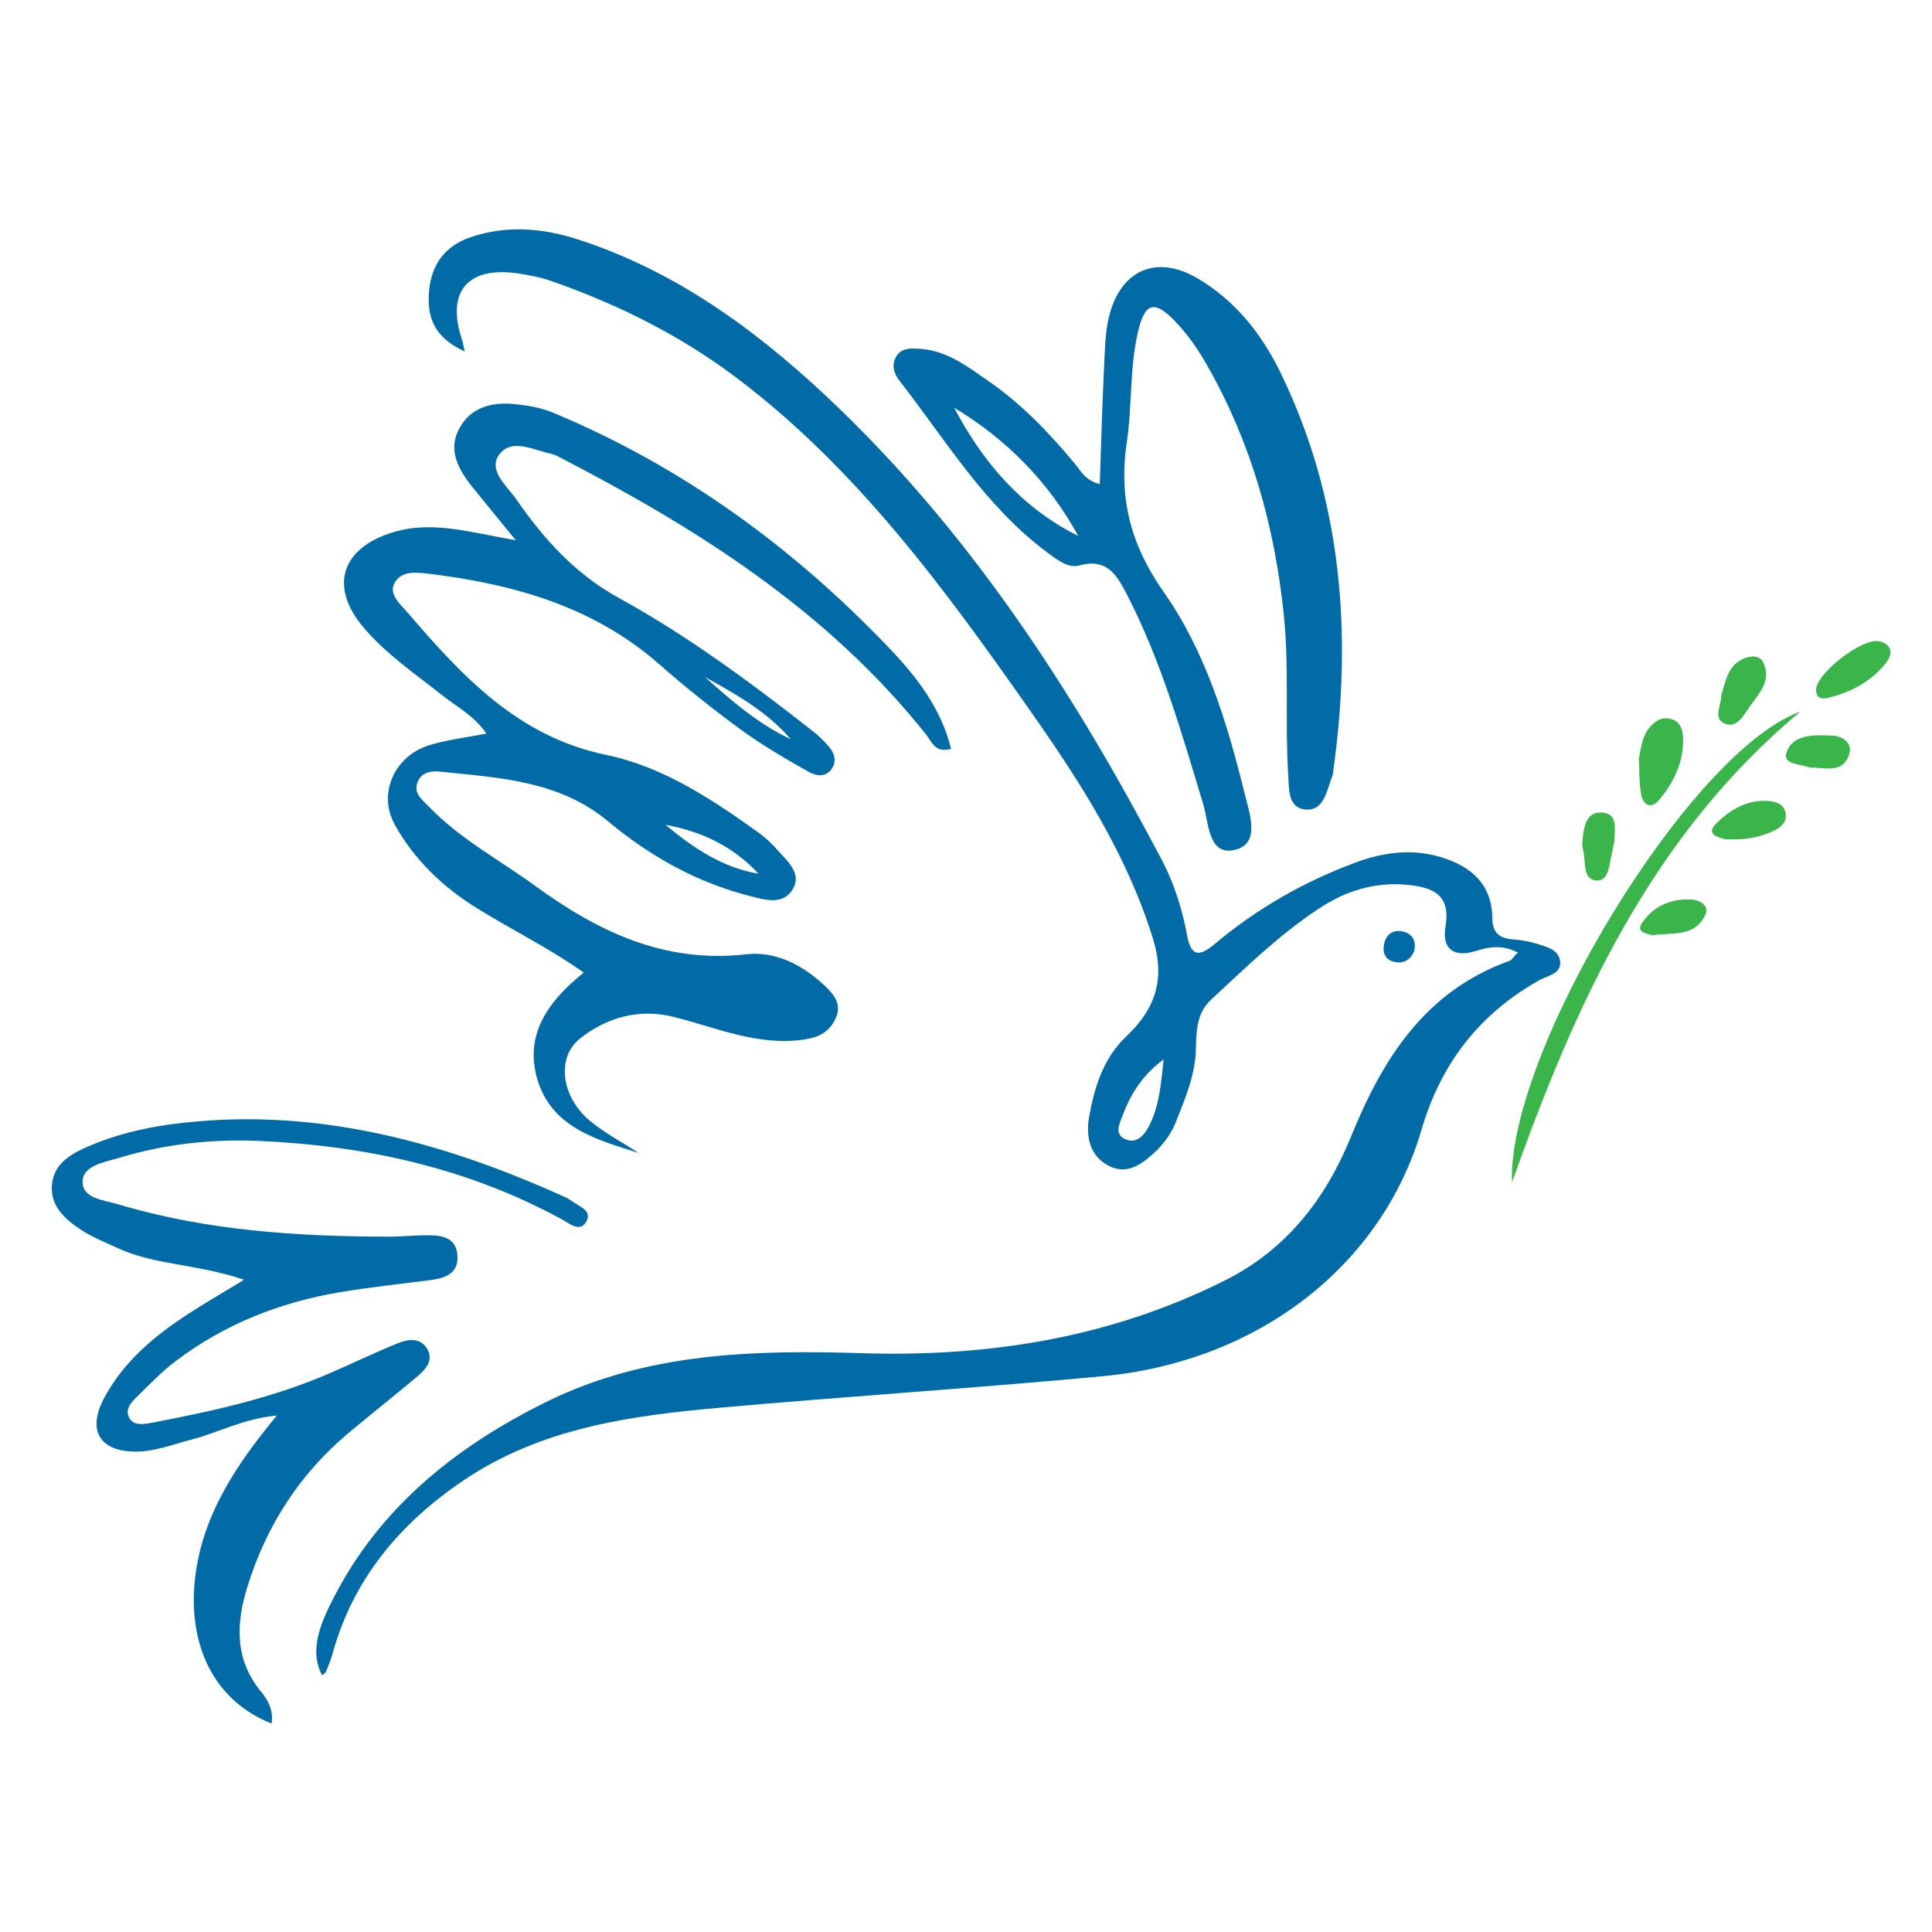
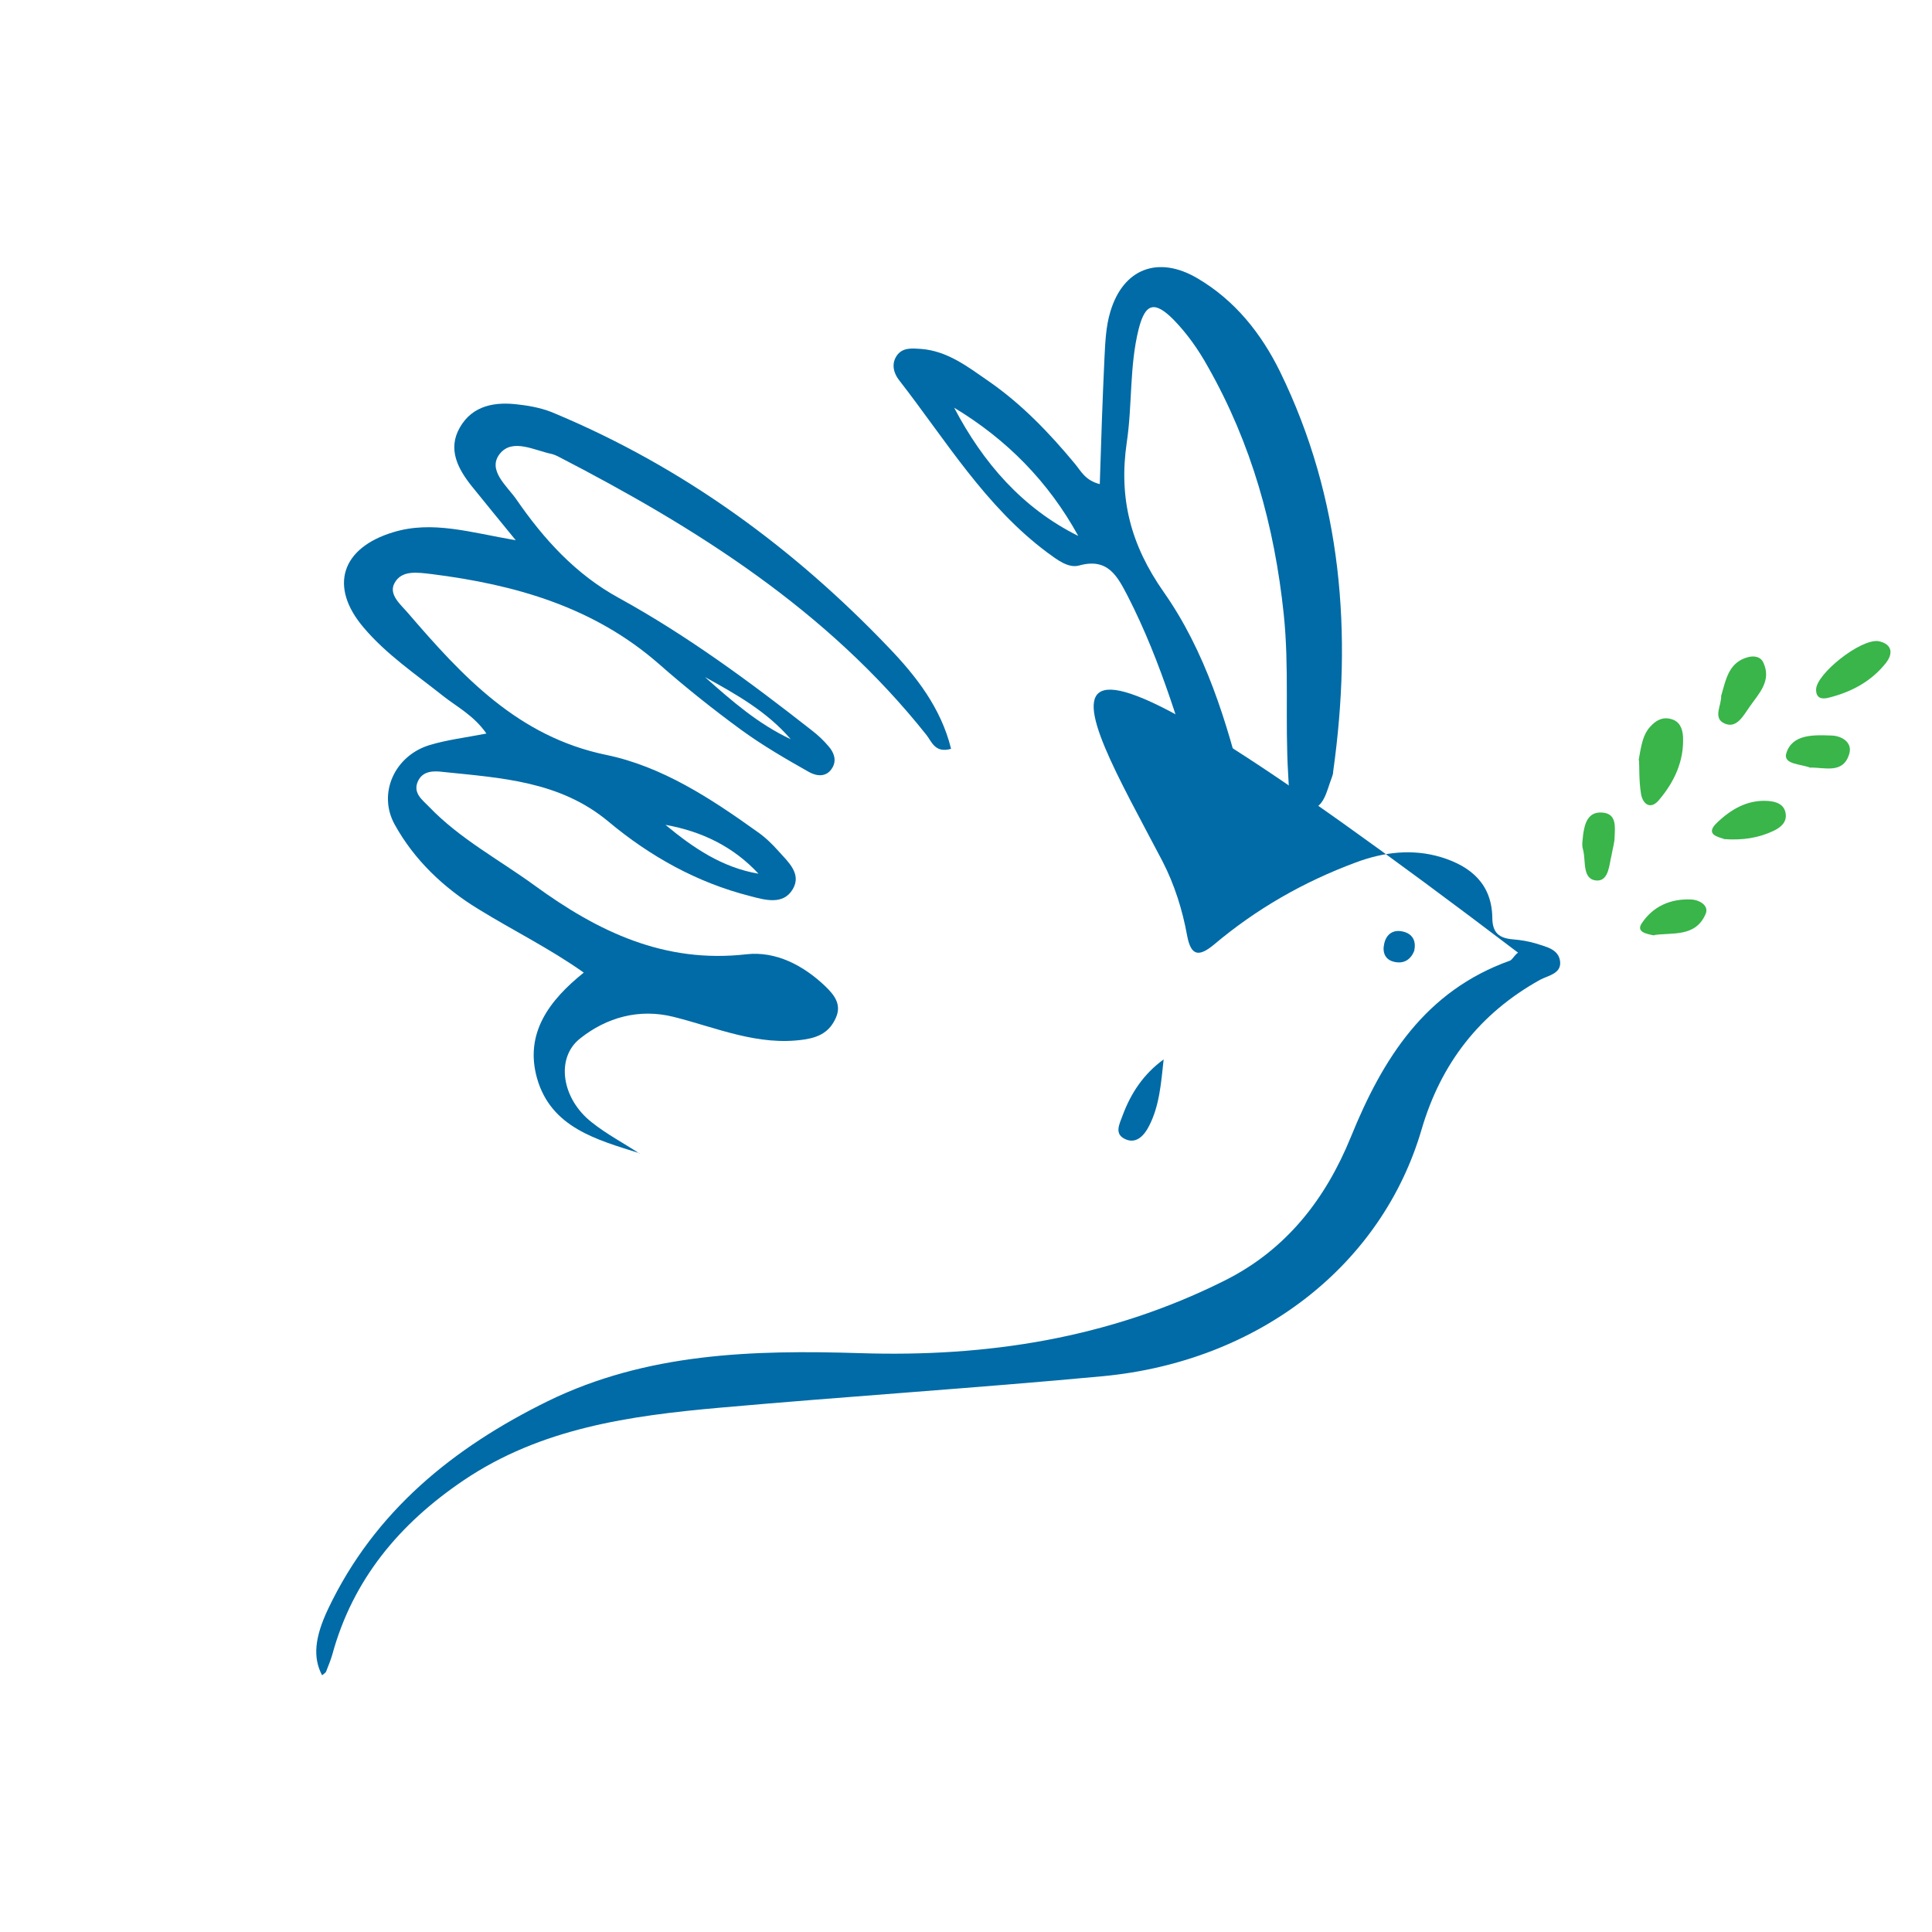
<svg xmlns="http://www.w3.org/2000/svg" data-bbox="28.965 128.205 1027.835 835.265" viewBox="0 0 1080 1080" data-type="color">
  <g>
-     <path d="M848.6 532.54c-8.52-4.48-15.84-3.39-23.93-.87-12.24 3.82-18.79-1.53-16.61-13.77 2.95-17.92-7.1-21.85-21.31-23.27-18.25-1.75-34.75 3.39-49.71 13.44-22.07 14.53-40.75 32.89-59.99 50.7-8.19 7.54-8.3 17.7-8.52 27.32-.33 15.3-6.34 28.74-11.69 42.28-2.19 5.35-6.01 10.49-10.16 14.64-7.1 6.77-15.62 13.99-26.11 9.07-11.36-5.35-13.77-16.61-11.69-28.08 3.06-16.83 7.98-32.67 21.09-45.02 15.73-14.97 21.63-31.47 14.53-54.3-14.64-47.31-40.97-88.07-68.94-127.84-47.64-67.96-96.81-135.16-164.11-185.86-31.36-23.6-65.89-40.75-102.6-53.65-6.12-2.19-12.67-3.5-19.12-4.48-28.41-4.15-40.43 10.16-31.47 37.15.66 1.97.87 4.04 1.53 6.45-14.64-6.67-20.87-16.17-20.1-31.58.76-15.62 7.98-26.99 23.27-32.23 20.54-6.99 40.86-5.14 61.08 1.53 57.04 18.68 103.47 53.98 145.76 94.84C545.19 302 601.35 389.08 649.76 481.3c6.77 13.11 11.25 27.32 13.88 41.85 2.19 11.58 6.77 11.69 15.08 4.81 23.6-19.89 49.93-34.96 79-45.78 15.73-5.9 31.9-7.87 48.08-2.95 16.61 5.14 28.08 15.08 28.41 33.65 0 8.63 3.82 11.58 11.58 12.24 4.37.33 8.74 1.09 12.78 2.29 5.57 1.86 12.78 3.06 13.55 10.16.66 6.77-6.77 7.76-11.25 10.16-33.76 18.79-55.4 46.76-66.21 83.7-22.18 75.83-91.02 129.69-178.32 137.89-71.24 6.66-142.7 11.25-213.94 17.59-50.26 4.48-100.08 11.36-143.46 40.75-35.51 24.04-61.73 55.18-73.21 97.35-.87 3.06-2.19 6.12-3.39 9.29-.33.87-1.53 1.53-2.29 2.19-5.14-9.72-4.37-20.87 3.5-37.37 25.9-54.3 69.71-89.81 122.59-115.82 55.4-27.1 115.05-28.74 174.71-26.88 71.13 2.29 139.09-8.3 203.45-40.43 34.75-17.26 56.71-45.78 70.8-80.31 17.92-44.14 41.63-81.73 88.94-98.66 1.2-.44 1.97-2.19 4.04-4.15h.11l.44-.33ZM650.51 592.2c-11.25 8.19-18.25 18.79-22.84 31.03-1.86 5.14-5.24 10.93 1.86 13.77 6.12 2.51 10.49-2.95 12.78-7.54 5.9-11.36 6.77-24.37 8.19-37.37v.11Z" fill="#006ba6" data-color="1" />
+     <path d="M848.6 532.54C545.19 302 601.35 389.08 649.76 481.3c6.77 13.11 11.25 27.32 13.88 41.85 2.19 11.58 6.77 11.69 15.08 4.81 23.6-19.89 49.93-34.96 79-45.78 15.73-5.9 31.9-7.87 48.08-2.95 16.61 5.14 28.08 15.08 28.41 33.65 0 8.63 3.82 11.58 11.58 12.24 4.37.33 8.74 1.09 12.78 2.29 5.57 1.86 12.78 3.06 13.55 10.16.66 6.77-6.77 7.76-11.25 10.16-33.76 18.79-55.4 46.76-66.21 83.7-22.18 75.83-91.02 129.69-178.32 137.89-71.24 6.66-142.7 11.25-213.94 17.59-50.26 4.48-100.08 11.36-143.46 40.75-35.51 24.04-61.73 55.18-73.21 97.35-.87 3.06-2.19 6.12-3.39 9.29-.33.87-1.53 1.53-2.29 2.19-5.14-9.72-4.37-20.87 3.5-37.37 25.9-54.3 69.71-89.81 122.59-115.82 55.4-27.1 115.05-28.74 174.71-26.88 71.13 2.29 139.09-8.3 203.45-40.43 34.75-17.26 56.71-45.78 70.8-80.31 17.92-44.14 41.63-81.73 88.94-98.66 1.2-.44 1.97-2.19 4.04-4.15h.11l.44-.33ZM650.51 592.2c-11.25 8.19-18.25 18.79-22.84 31.03-1.86 5.14-5.24 10.93 1.86 13.77 6.12 2.51 10.49-2.95 12.78-7.54 5.9-11.36 6.77-24.37 8.19-37.37v.11Z" fill="#006ba6" data-color="1" />
    <path d="M357.47 644.65c-23.93-7.54-49.39-14.31-57.25-41.85-7.1-25.13 6.77-43.6 26.11-59.11-19.12-13.55-39.66-23.6-59.11-35.62-19.12-11.69-35.62-27.32-46.55-47.09-9.72-17.48 0-38.57 19.45-44.47 9.72-2.95 19.89-4.15 31.8-6.45-6.99-10.05-16.39-14.86-24.04-20.87-15.41-12.24-31.8-23.27-44.58-38.35-19.56-22.95-12.46-44.58 16.5-53.32 21.85-6.67 43.05.11 68.51 4.48-9.72-11.91-17.15-20.98-24.47-30.05-7.87-9.83-13.77-20.87-6.77-33 7.1-12.46 19.89-14.53 33-12.78 6.99.76 14.2 2.29 20.54 5.14 71.57 30.05 132.97 74.95 186.29 130.79 15.08 15.73 29.17 33.65 34.75 56.49-8.96 2.62-10.82-4.04-13.77-7.76-55.4-69.71-128.49-115.71-206.18-155.81-.87-.44-1.97-.87-3.06-1.2-9.83-1.97-22.18-9.07-29.28-.11-7.1 9.07 4.04 17.92 9.29 25.46 15.3 22.18 33.11 41.85 57.25 55.07 38.35 21.09 73.53 47.09 107.95 74.08 3.39 2.62 6.67 5.68 9.4 8.96 2.95 3.39 4.59 7.76 1.97 12.02-3.39 5.57-9.07 4.48-13.11 2.19-12.78-7.21-25.57-14.64-37.48-23.27-15.84-11.58-31.36-23.93-46-36.82-36.6-32.12-80.53-44.58-127.29-50.48-7.76-.87-16.83-2.51-20.87 5.14-3.39 6.45 3.71 12.02 7.76 16.83 30.37 35.29 61.41 68.94 110.68 79.11 31.14 6.45 58.35 24.26 84.24 42.83 4.48 3.06 8.52 6.99 12.02 10.93 5.35 6.01 13.11 12.67 7.98 21.31-5.35 9.07-15.62 6.01-23.93 3.82-29.61-7.54-55.83-22.18-79.11-41.63-27.1-22.62-59.88-24.37-92.44-27.75-5.14-.66-11.58-.76-14.2 5.57s2.62 10.05 6.34 13.88c17.15 17.92 39.23 29.61 58.89 43.92 35.51 25.9 72.66 43.81 118.55 38.57 16.39-1.86 31.8 6.12 44.14 17.92 4.59 4.48 9.29 9.83 5.9 17.48-3.39 7.76-9.07 10.93-17.7 12.24-25.9 3.82-49.06-6.66-73.1-12.67-19.23-4.81-37.37.33-52.12 12.02-13.99 10.93-10.38 33.76 6.34 46.87 8.3 6.66 17.92 11.69 26.88 17.59l-.11-.22ZM372 461.09c15.62 13 31.9 23.93 52.01 27.32-14.2-15.3-31.9-23.71-52.01-27.32m70.04-47.86c-13.22-15.41-30.48-25.13-47.97-34.75 14.86 13.22 29.72 26.22 47.97 34.75" fill="#006ba6" data-color="1" />
    <path d="M614.78 270.75c.76-24.37 1.53-47.53 2.62-70.58.44-8.63.76-17.59 3.28-25.9 7.21-24.26 26.88-31.58 48.73-18.68 20.98 12.35 35.62 30.81 46.11 52.12 34.75 71.13 40.54 146.41 29.72 223.66 0 1.09-.33 2.19-.76 3.28-2.95 7.54-4.37 18.25-13.99 17.92-10.82-.44-9.83-11.69-10.38-19.45-1.86-29.94.66-59.99-2.51-89.92-5.14-49.06-18.03-95.28-42.39-138.22-5.35-9.62-11.58-18.47-19.23-26.33-10.49-10.49-15.73-9.4-19.45 5.24-5.24 20.87-3.5 42.39-6.66 63.37-4.59 31.36 2.19 57.36 20.65 83.7 23.27 33.11 35.29 72.44 45.02 111.78 2.62 10.93 9.29 28.19-4.37 32.12-15.84 4.48-15.41-14.86-18.47-25.02-12.02-39.66-23.27-79.54-42.39-116.8-5.57-10.6-10.82-21.42-26.99-16.94-6.12 1.75-12.46-3.28-17.7-7.1-34.85-25.9-56.93-62.94-82.93-96.37-3.06-3.82-4.59-9.07-1.42-13.77s8.52-4.15 13.44-3.82c14.97 1.09 26.33 10.05 37.91 18.03 18.47 12.78 33.98 28.95 48.29 46.22 3.39 4.04 5.68 9.29 13.99 11.36h-.11v.11Zm-81.4-42.83c16.17 30.81 38.13 56.16 69.38 71.68-16.61-30.27-39.99-53.98-69.38-71.68" fill="#006ba6" data-color="1" />
-     <path d="M135.56 715.12c-25.57-8.63-49.39-7.87-70.15-17.59-6.99-3.28-13.99-6.01-20.32-10.16-8.74-5.9-16.94-13-16.06-24.8.87-12.02 10.49-17.48 20.1-21.63 14.53-6.34 30.05-10.16 45.67-12.35 77.9-10.6 150.56 8.74 220.71 40.43 1.53.66 2.95 1.53 4.37 2.51 4.04 3.06 11.91 5.35 7.43 12.02-3.39 5.14-8.96.44-13.11-1.86-52.88-28.85-109.92-41.3-169.68-43.92-26.33-1.09-52.34 1.75-77.69 9.4-8.19 2.51-20.32 4.15-20.65 13.11-.44 9.83 12.24 10.6 20.1 13 49.17 14.64 99.65 17.92 150.56 18.03 7.76 0 15.3-.87 22.95-.76 7.43 0 14.97 1.42 15.84 10.6 1.09 9.83-5.68 13.22-14.2 14.31-17.26 2.29-34.75 4.04-52.01 6.99-33.33 5.68-64.14 17.92-91.12 38.35-7.43 5.57-13.88 12.24-20.54 18.79-3.39 3.39-8.19 7.43-5.68 12.67s8.63 3.82 13.44 2.95c33.76-6.45 67.41-13.88 99.21-27.75 12.46-5.35 24.8-11.36 37.48-16.5 5.57-2.29 12.35-3.5 16.39 2.73 4.04 6.45-.44 11.58-5.14 15.62-13 10.93-26.22 21.31-39.23 32.23-26.99 22.84-45.34 51.46-55.83 85.12-6.45 20.65-7.43 40.75 7.43 58.89 4.04 4.81 7.1 10.6 6.01 17.92-31.36-12.35-47.31-42.83-42.72-81.95 4.15-34.09 22.18-61.95 45.67-90.25-19.12 1.86-33 9.72-48.08 13.55-10.05 2.62-19.78 6.45-30.27 6.66-20.54.11-27.86-11.58-18.36-29.72 10.82-20.32 27.86-34.75 46.87-47.09 8.96-5.9 18.36-11.25 31.03-19.01V715l-.44.11Z" fill="#006ba6" data-color="1" />
-     <path d="M1006.38 397.82c-83.59 69.6-125.98 164.11-161.16 263.1-2.62-72.99 99.76-241.36 161.16-263.1" fill="#39b54a" data-color="2" />
    <path d="M916.02 425.03c1.53-9.29 2.62-14.64 6.45-18.79 3.06-3.39 6.66-5.57 11.36-4.37 5.14 1.2 6.66 5.35 6.99 9.83.66 13.77-4.92 25.46-13.44 35.51-4.59 5.57-9.07 2.51-10.05-3.5-1.2-7.43-.87-14.97-1.09-18.68h-.33z" fill="#39b54a" data-color="2" />
    <path d="M1049.86 358.38c6.77 1.2 9.29 5.9 4.37 12.24-8.3 10.49-19.78 16.5-32.67 19.56-3.5.76-6.45-.11-6.34-4.81.11-8.52 24.47-28.19 34.75-26.99z" fill="#39b54a" data-color="2" />
    <path d="M962.24 388.65c2.62-8.96 4.15-18.47 14.97-21.31 3.28-.87 6.99-.33 8.52 3.06 4.81 10.38-2.73 17.48-7.76 24.8-3.28 4.59-6.99 12.02-13.55 9.4-7.43-2.95-1.86-10.49-2.29-15.84h.11z" fill="#39b54a" data-color="2" />
    <path d="M963.44 468.84c-3.82-1.09-10.05-2.73-3.82-8.74 7.76-7.54 17.15-13.22 28.85-12.35 4.48.33 8.96 1.86 9.72 6.99.76 4.92-2.73 7.76-6.77 9.72-8.52 4.04-17.48 5.35-27.86 4.59l-.11-.22Z" fill="#39b54a" data-color="2" />
    <path d="M1012.06 429.18c-5.35-2.19-15.62-1.75-13.44-8.3 3.39-10.6 15.41-10.05 25.02-9.72 5.9.11 11.91 3.82 10.16 10.05-3.28 11.58-13.55 7.76-21.74 7.87v.11Z" fill="#39b54a" data-color="2" />
    <path d="M900.83 478.35c-1.2 3.82-1.2 13.99-7.98 13.88-8.74-.33-6.12-11.14-7.98-17.48-.76-2.51-.11-5.35.11-8.19.87-6.12 2.62-12.78 10.38-12.35 8.52.44 7.43 7.87 7.21 13.88 0 2.73-.87 5.35-1.75 10.16v.11Z" fill="#39b54a" data-color="2" />
    <path d="M924.76 522.93c-4.37-.87-10.16-1.86-7.1-6.67 6.34-9.62 16.17-13.99 27.86-13.44 4.81.33 9.83 3.5 7.98 7.98-5.57 13.22-18.47 10.38-28.85 11.91z" fill="#39b54a" data-color="2" />
    <path d="M790.69 531.23c-1.86 4.92-5.68 7.76-11.25 6.45-5.14-1.09-6.77-5.24-5.68-10.05 1.2-5.68 5.35-8.3 10.93-6.77 4.59 1.2 7.1 4.81 5.9 10.38h.11Z" fill="#006ba6" data-color="1" />
  </g>
</svg>